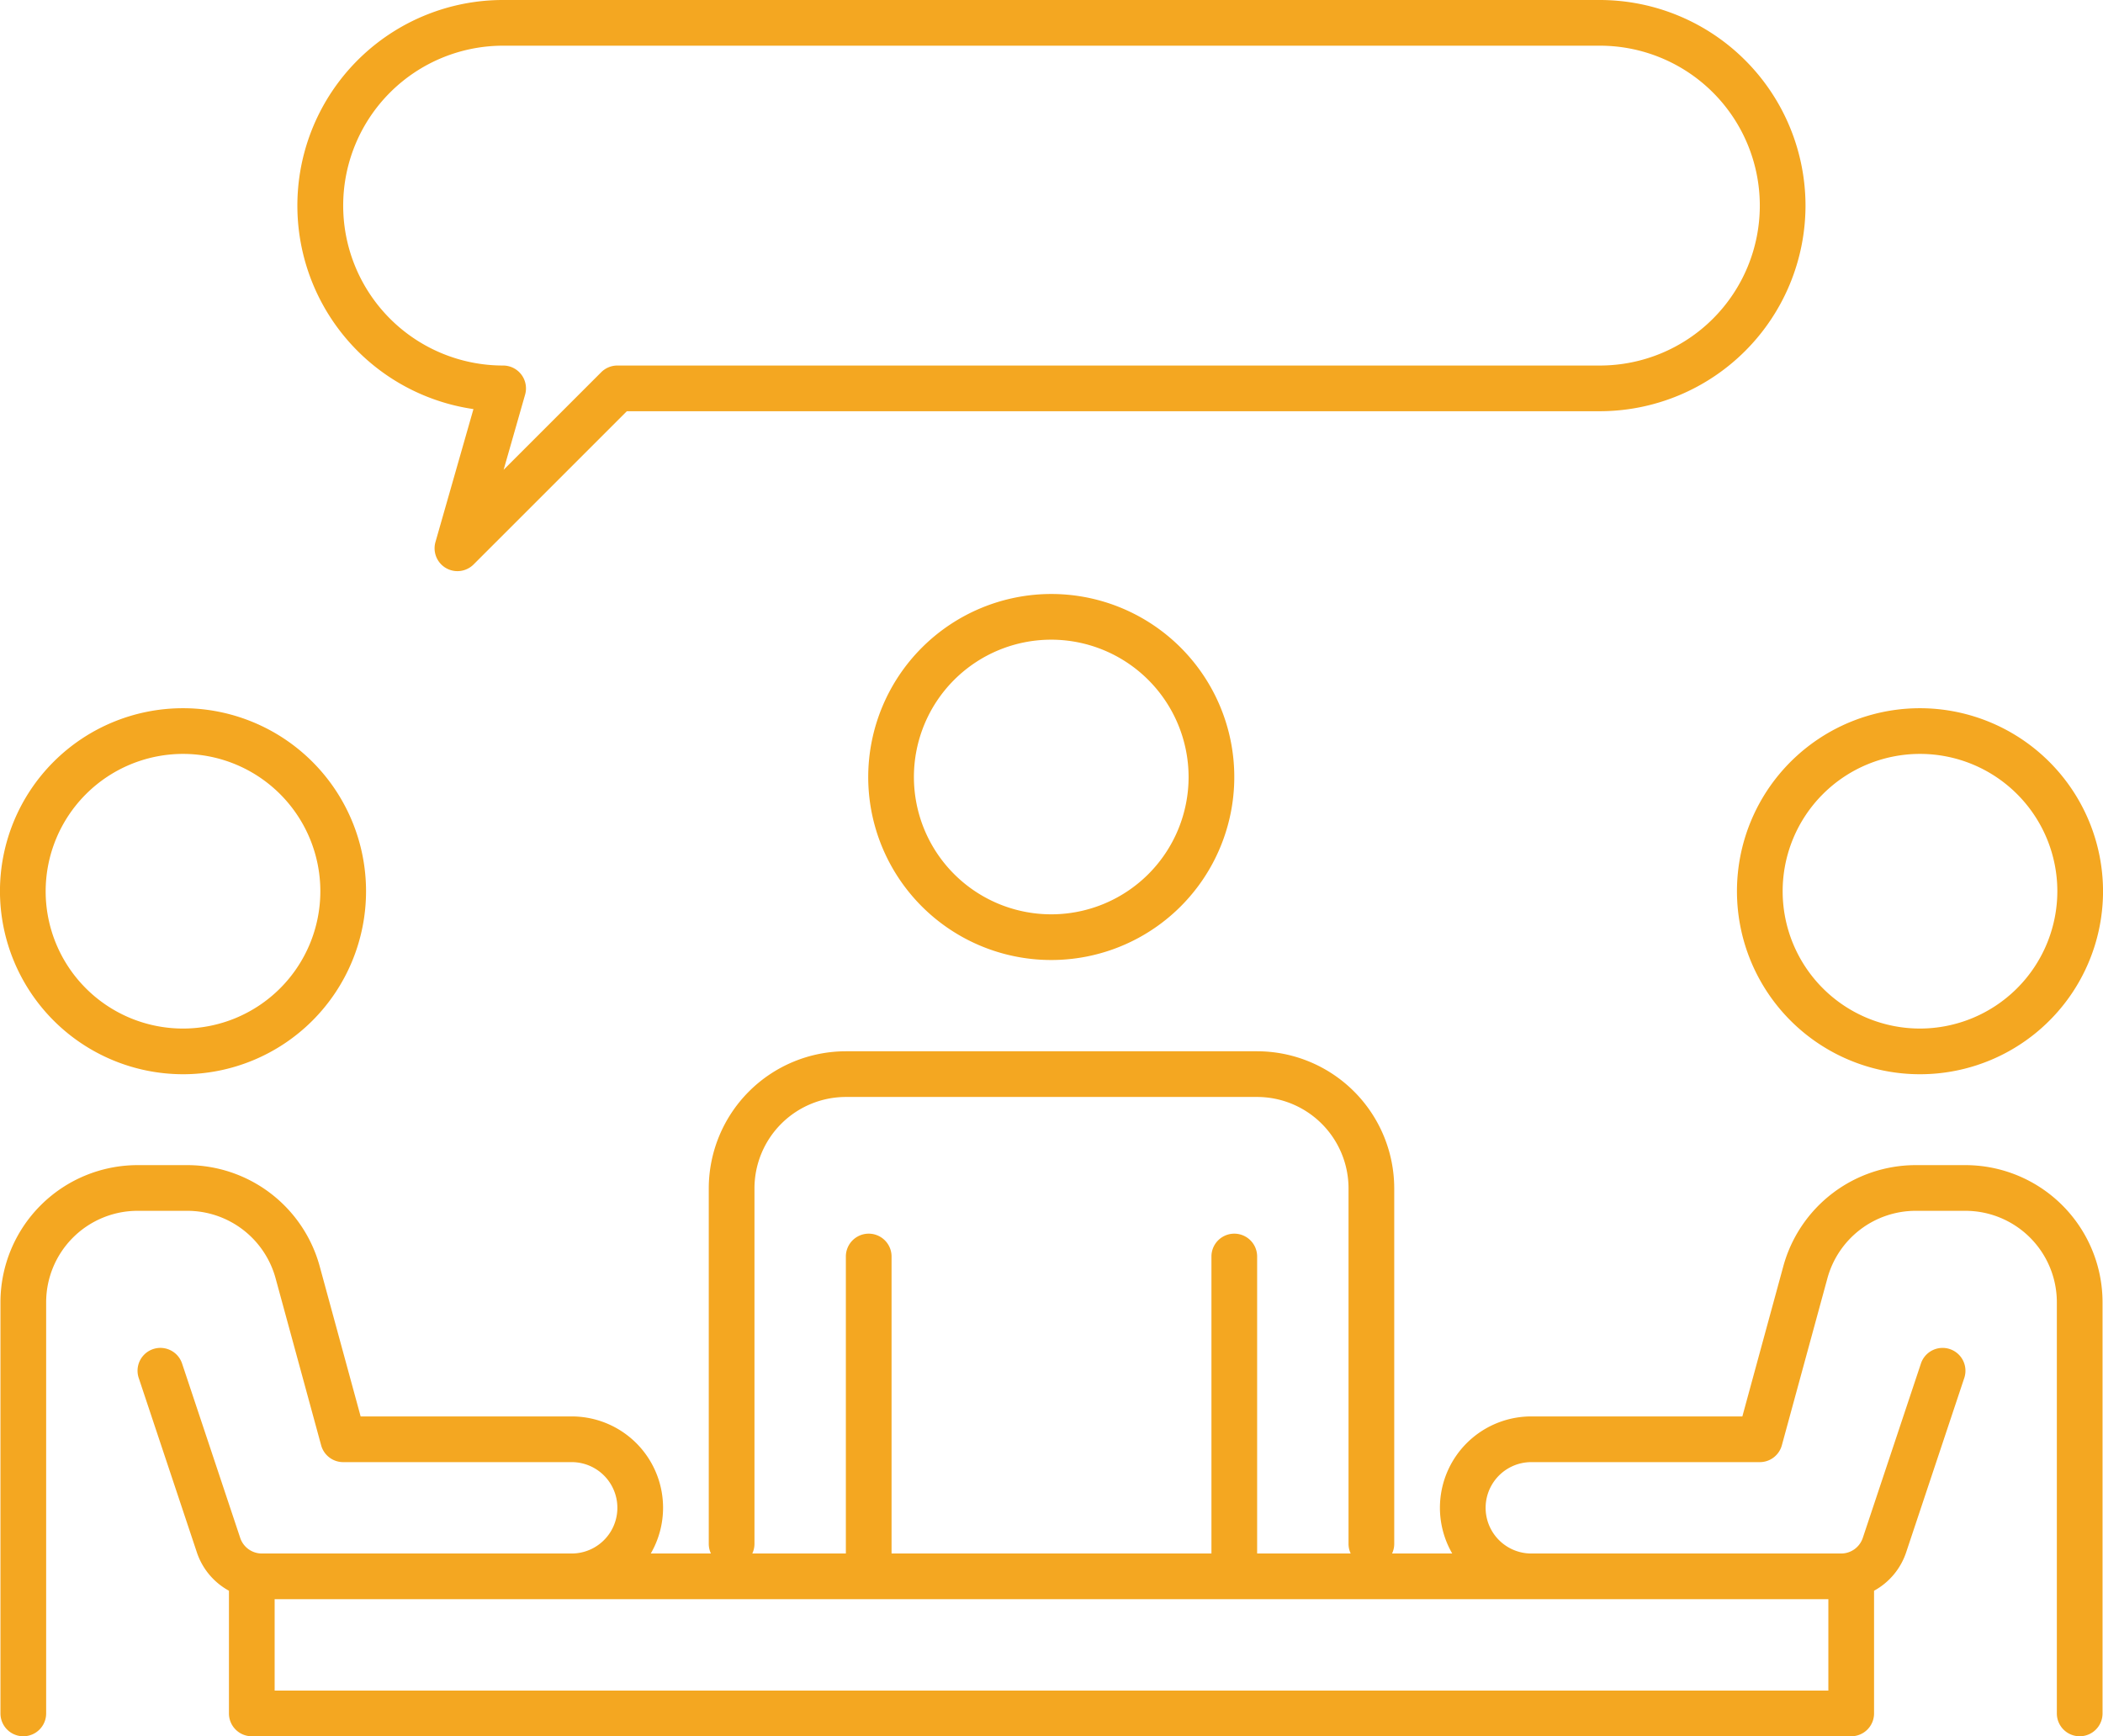
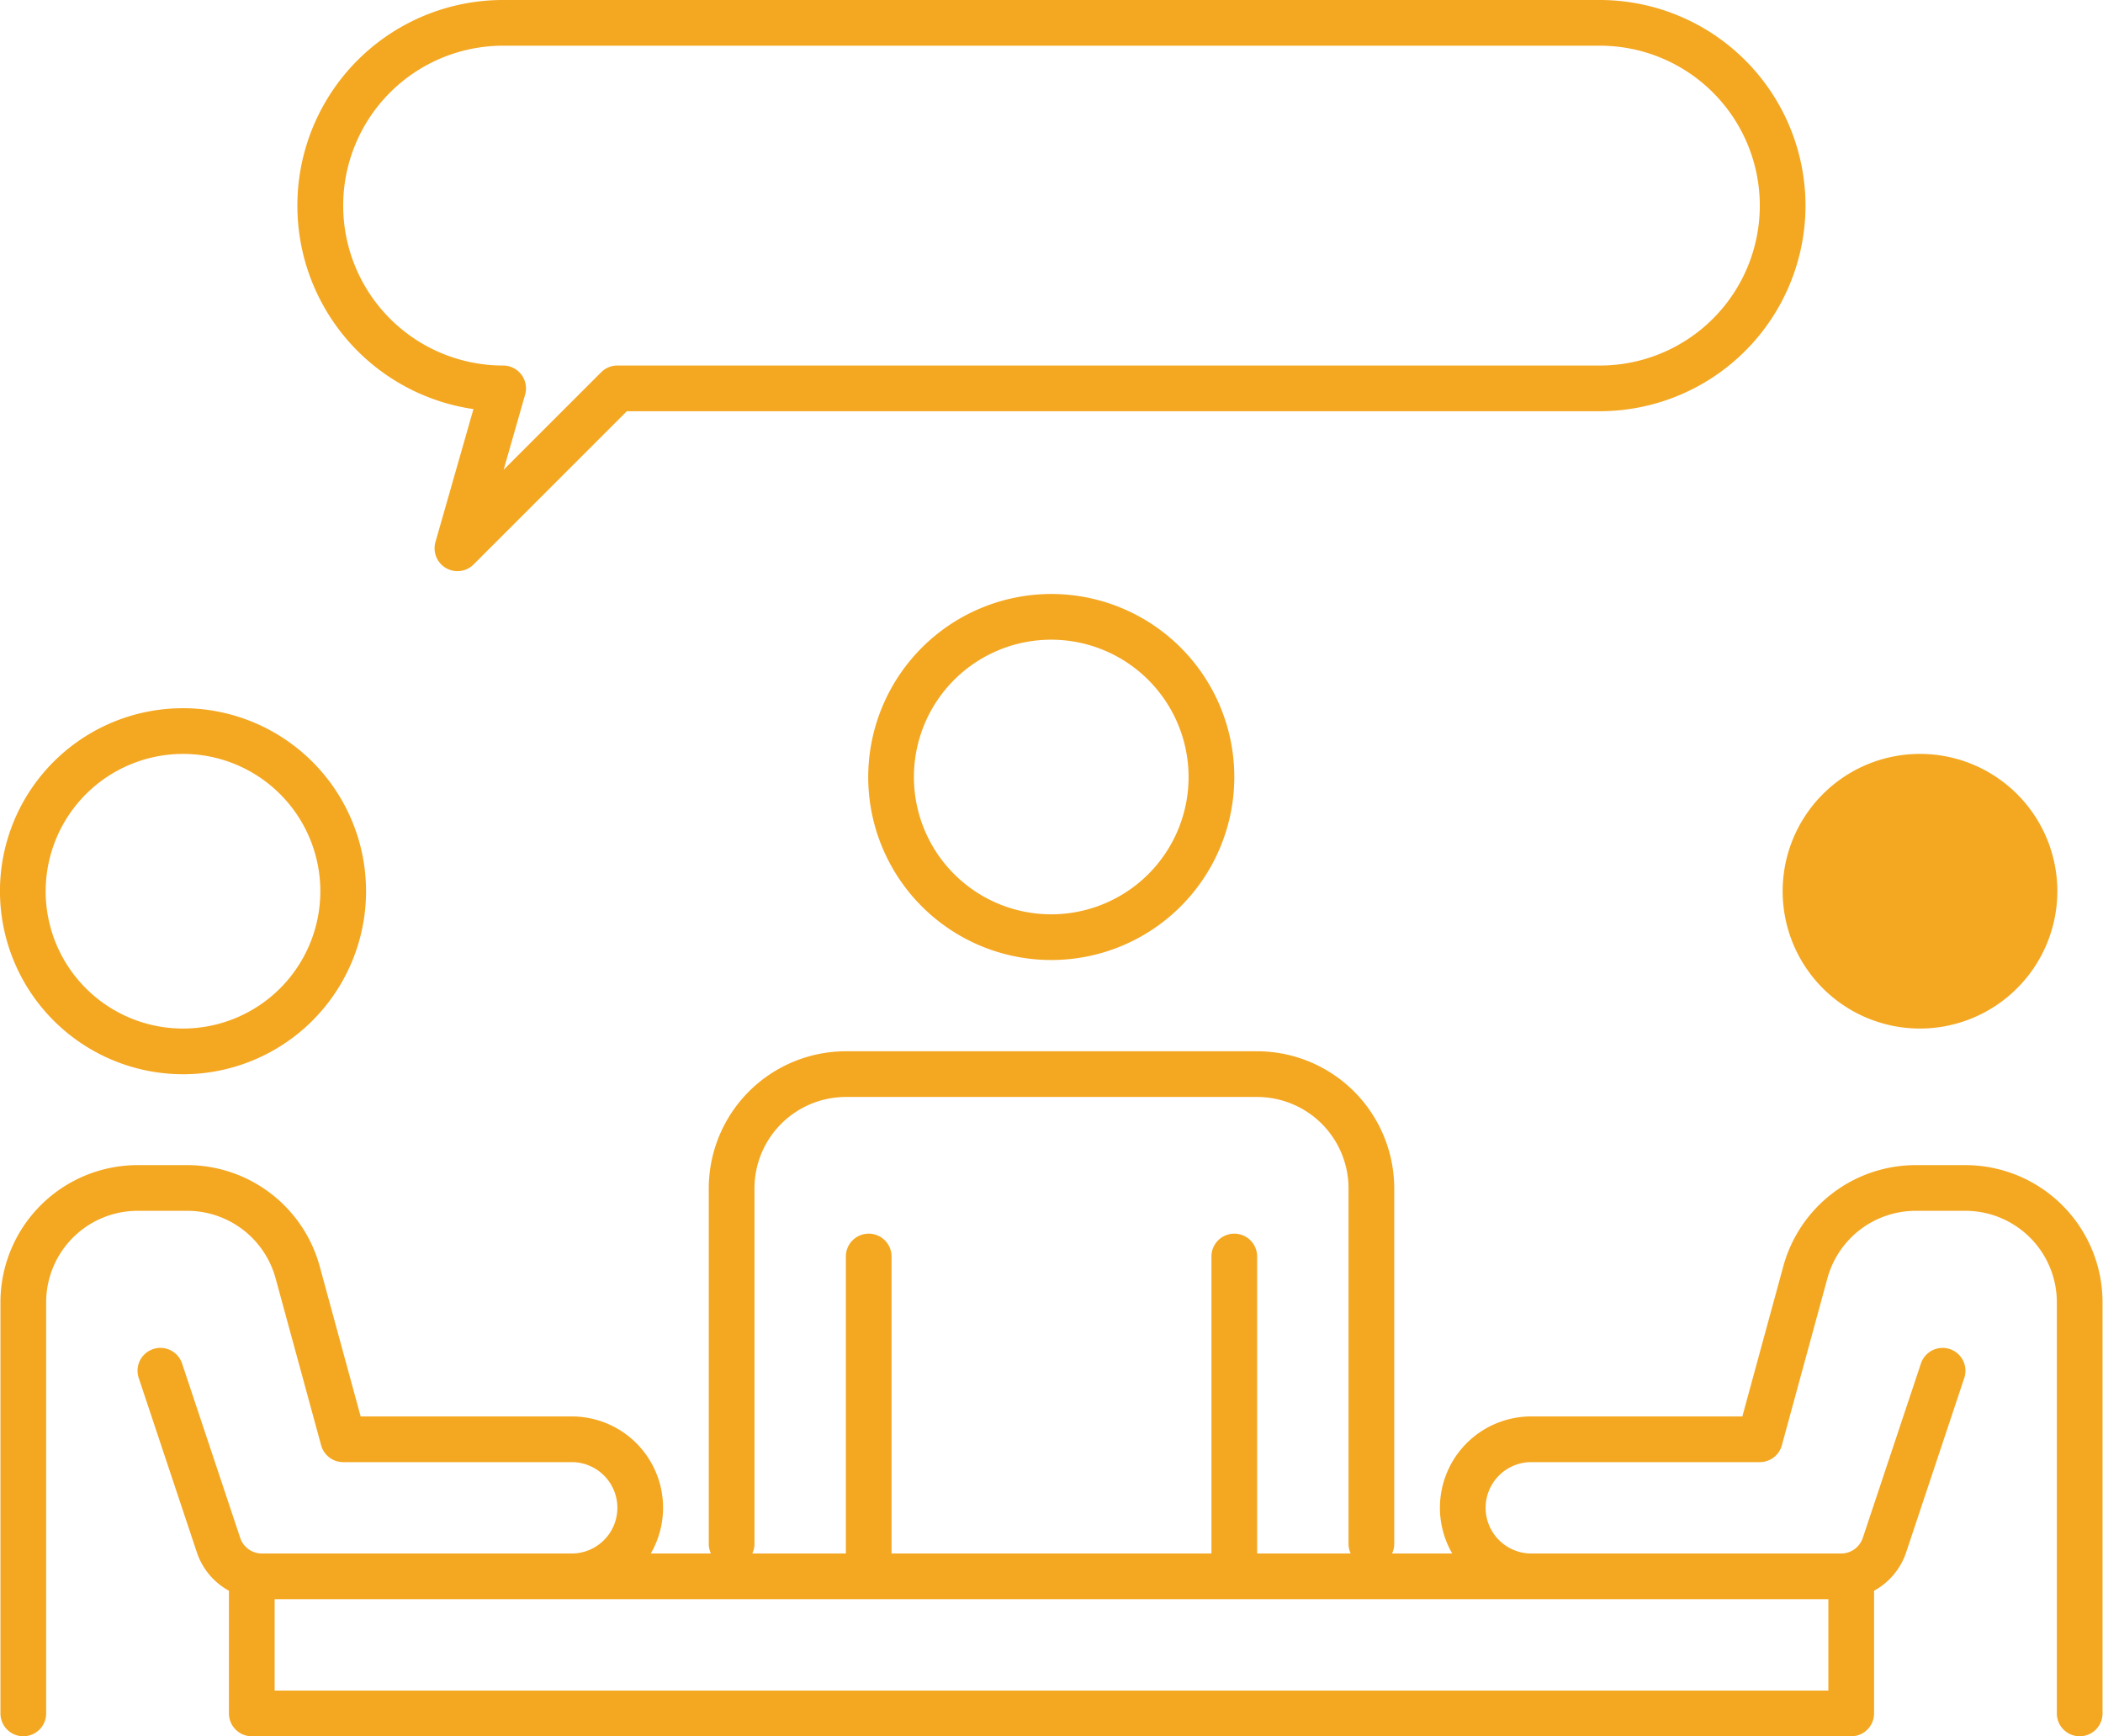
<svg xmlns="http://www.w3.org/2000/svg" fill="#f4a721" height="760" preserveAspectRatio="xMidYMid meet" version="1" viewBox="19.8 100.0 920.4 760.0" width="920.4" zoomAndPan="magnify">
  <g id="change1_1">
-     <path d="M399.785,440.107A80.108,80.108,0,1,0,479.893,360,80.2,80.2,0,0,0,399.785,440.107Zm140.215,0A60.108,60.108,0,1,1,479.893,380,60.175,60.175,0,0,1,540,440.107ZM99.893,570.215a80.108,80.108,0,1,0-80.108-80.108A80.2,80.2,0,0,0,99.893,570.215Zm0-140.215a60.108,60.108,0,1,1-60.108,60.107A60.175,60.175,0,0,1,99.893,430Zm760.214-20a80.108,80.108,0,1,0,80.108,80.107A80.2,80.2,0,0,0,860.107,410Zm0,140.215a60.108,60.108,0,1,1,60.108-60.108A60.175,60.175,0,0,1,860.107,550.215ZM880,610H858.189A60.131,60.131,0,0,0,800.3,654.213L782.362,720H690a39.97,39.97,0,0,0-34.619,60H629.053a9.947,9.947,0,0,0,.947-4.227V620.162a60.068,60.068,0,0,0-60-60H390a60.068,60.068,0,0,0-60,60V775.773a9.947,9.947,0,0,0,.947,4.227H304.619A39.97,39.97,0,0,0,270,720H177.638L159.7,654.213A60.132,60.132,0,0,0,101.81,610H80a60.068,60.068,0,0,0-60,60V850a10,10,0,0,0,20,0V670a40.045,40.045,0,0,1,40-40h21.81A40.088,40.088,0,0,1,140.4,659.475l19.952,73.156A10,10,0,0,0,170,740H270a20,20,0,0,1,0,40H134.415a9.988,9.988,0,0,1-9.487-6.838L99.487,696.838a10,10,0,0,0-18.974,6.324l25.442,76.324A29.935,29.935,0,0,0,120,796.3V850a10,10,0,0,0,10,10H830a10,10,0,0,0,10-10V796.3a29.945,29.945,0,0,0,14.046-16.809l25.441-76.324a10,10,0,1,0-18.974-6.324l-25.441,76.323A9.988,9.988,0,0,1,825.585,780H690a20,20,0,0,1,0-40H790a10,10,0,0,0,9.647-7.369L819.6,659.475A40.087,40.087,0,0,1,858.189,630H880a40.045,40.045,0,0,1,40,40V850a10,10,0,0,0,20,0V670A60.068,60.068,0,0,0,880,610ZM350,775.773V620.162a40.045,40.045,0,0,1,40-40H570a40.045,40.045,0,0,1,40,40V775.773a9.947,9.947,0,0,0,.947,4.227H570V650a10,10,0,0,0-20,0V780H410V650a10,10,0,0,0-20,0V780H349.053A9.947,9.947,0,0,0,350,775.773ZM820,800v40H140V800H820ZM810,190a90.1,90.1,0,0,0-90-90H240a90,90,0,0,0-12.99,179.065l-16.625,58.188a10,10,0,0,0,16.686,9.818L294.142,280H720A90.1,90.1,0,0,0,810,190ZM290,260a10,10,0,0,0-7.071,2.929l-42.712,42.712,9.4-32.894A10,10,0,0,0,240,260a70,70,0,0,1,0-140H720a70,70,0,0,1,0,140Z" fill="inherit" />
+     <path d="M399.785,440.107A80.108,80.108,0,1,0,479.893,360,80.2,80.2,0,0,0,399.785,440.107Zm140.215,0A60.108,60.108,0,1,1,479.893,380,60.175,60.175,0,0,1,540,440.107ZM99.893,570.215a80.108,80.108,0,1,0-80.108-80.108A80.2,80.2,0,0,0,99.893,570.215Zm0-140.215a60.108,60.108,0,1,1-60.108,60.107A60.175,60.175,0,0,1,99.893,430Zm760.214-20A80.2,80.2,0,0,0,860.107,410Zm0,140.215a60.108,60.108,0,1,1,60.108-60.108A60.175,60.175,0,0,1,860.107,550.215ZM880,610H858.189A60.131,60.131,0,0,0,800.3,654.213L782.362,720H690a39.97,39.97,0,0,0-34.619,60H629.053a9.947,9.947,0,0,0,.947-4.227V620.162a60.068,60.068,0,0,0-60-60H390a60.068,60.068,0,0,0-60,60V775.773a9.947,9.947,0,0,0,.947,4.227H304.619A39.97,39.97,0,0,0,270,720H177.638L159.7,654.213A60.132,60.132,0,0,0,101.81,610H80a60.068,60.068,0,0,0-60,60V850a10,10,0,0,0,20,0V670a40.045,40.045,0,0,1,40-40h21.81A40.088,40.088,0,0,1,140.4,659.475l19.952,73.156A10,10,0,0,0,170,740H270a20,20,0,0,1,0,40H134.415a9.988,9.988,0,0,1-9.487-6.838L99.487,696.838a10,10,0,0,0-18.974,6.324l25.442,76.324A29.935,29.935,0,0,0,120,796.3V850a10,10,0,0,0,10,10H830a10,10,0,0,0,10-10V796.3a29.945,29.945,0,0,0,14.046-16.809l25.441-76.324a10,10,0,1,0-18.974-6.324l-25.441,76.323A9.988,9.988,0,0,1,825.585,780H690a20,20,0,0,1,0-40H790a10,10,0,0,0,9.647-7.369L819.6,659.475A40.087,40.087,0,0,1,858.189,630H880a40.045,40.045,0,0,1,40,40V850a10,10,0,0,0,20,0V670A60.068,60.068,0,0,0,880,610ZM350,775.773V620.162a40.045,40.045,0,0,1,40-40H570a40.045,40.045,0,0,1,40,40V775.773a9.947,9.947,0,0,0,.947,4.227H570V650a10,10,0,0,0-20,0V780H410V650a10,10,0,0,0-20,0V780H349.053A9.947,9.947,0,0,0,350,775.773ZM820,800v40H140V800H820ZM810,190a90.1,90.1,0,0,0-90-90H240a90,90,0,0,0-12.99,179.065l-16.625,58.188a10,10,0,0,0,16.686,9.818L294.142,280H720A90.1,90.1,0,0,0,810,190ZM290,260a10,10,0,0,0-7.071,2.929l-42.712,42.712,9.4-32.894A10,10,0,0,0,240,260a70,70,0,0,1,0-140H720a70,70,0,0,1,0,140Z" fill="inherit" />
  </g>
</svg>